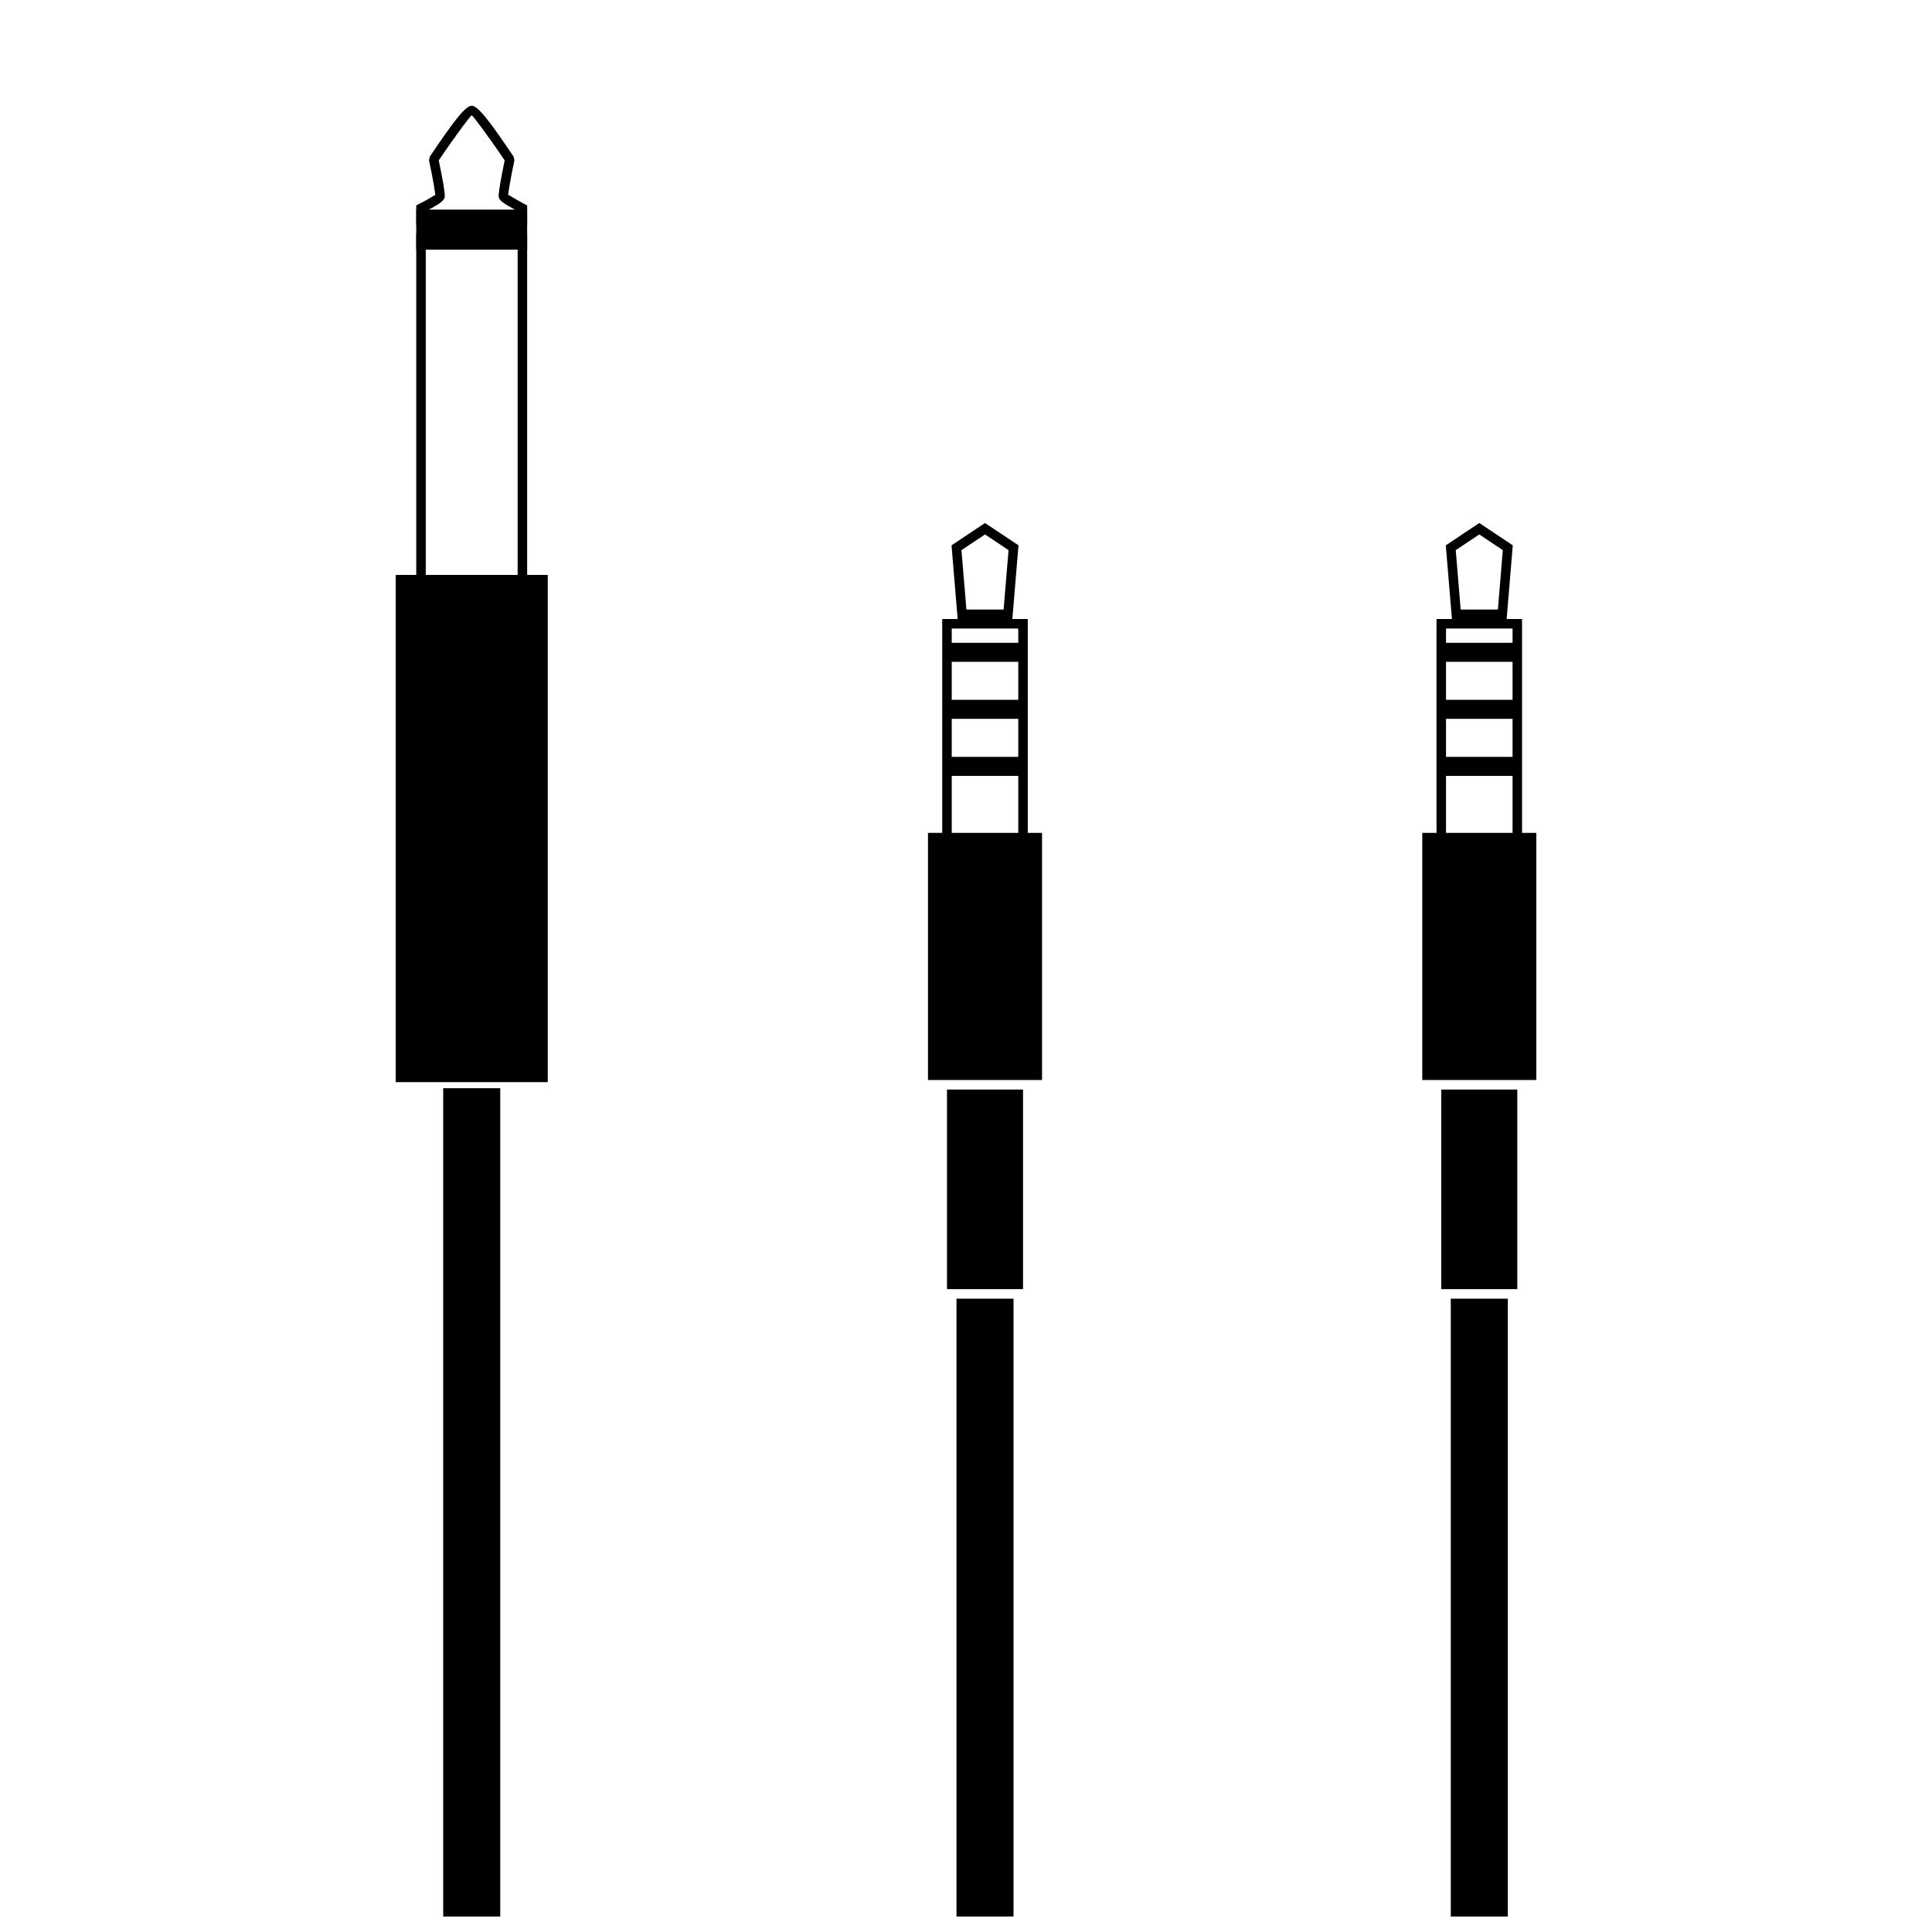
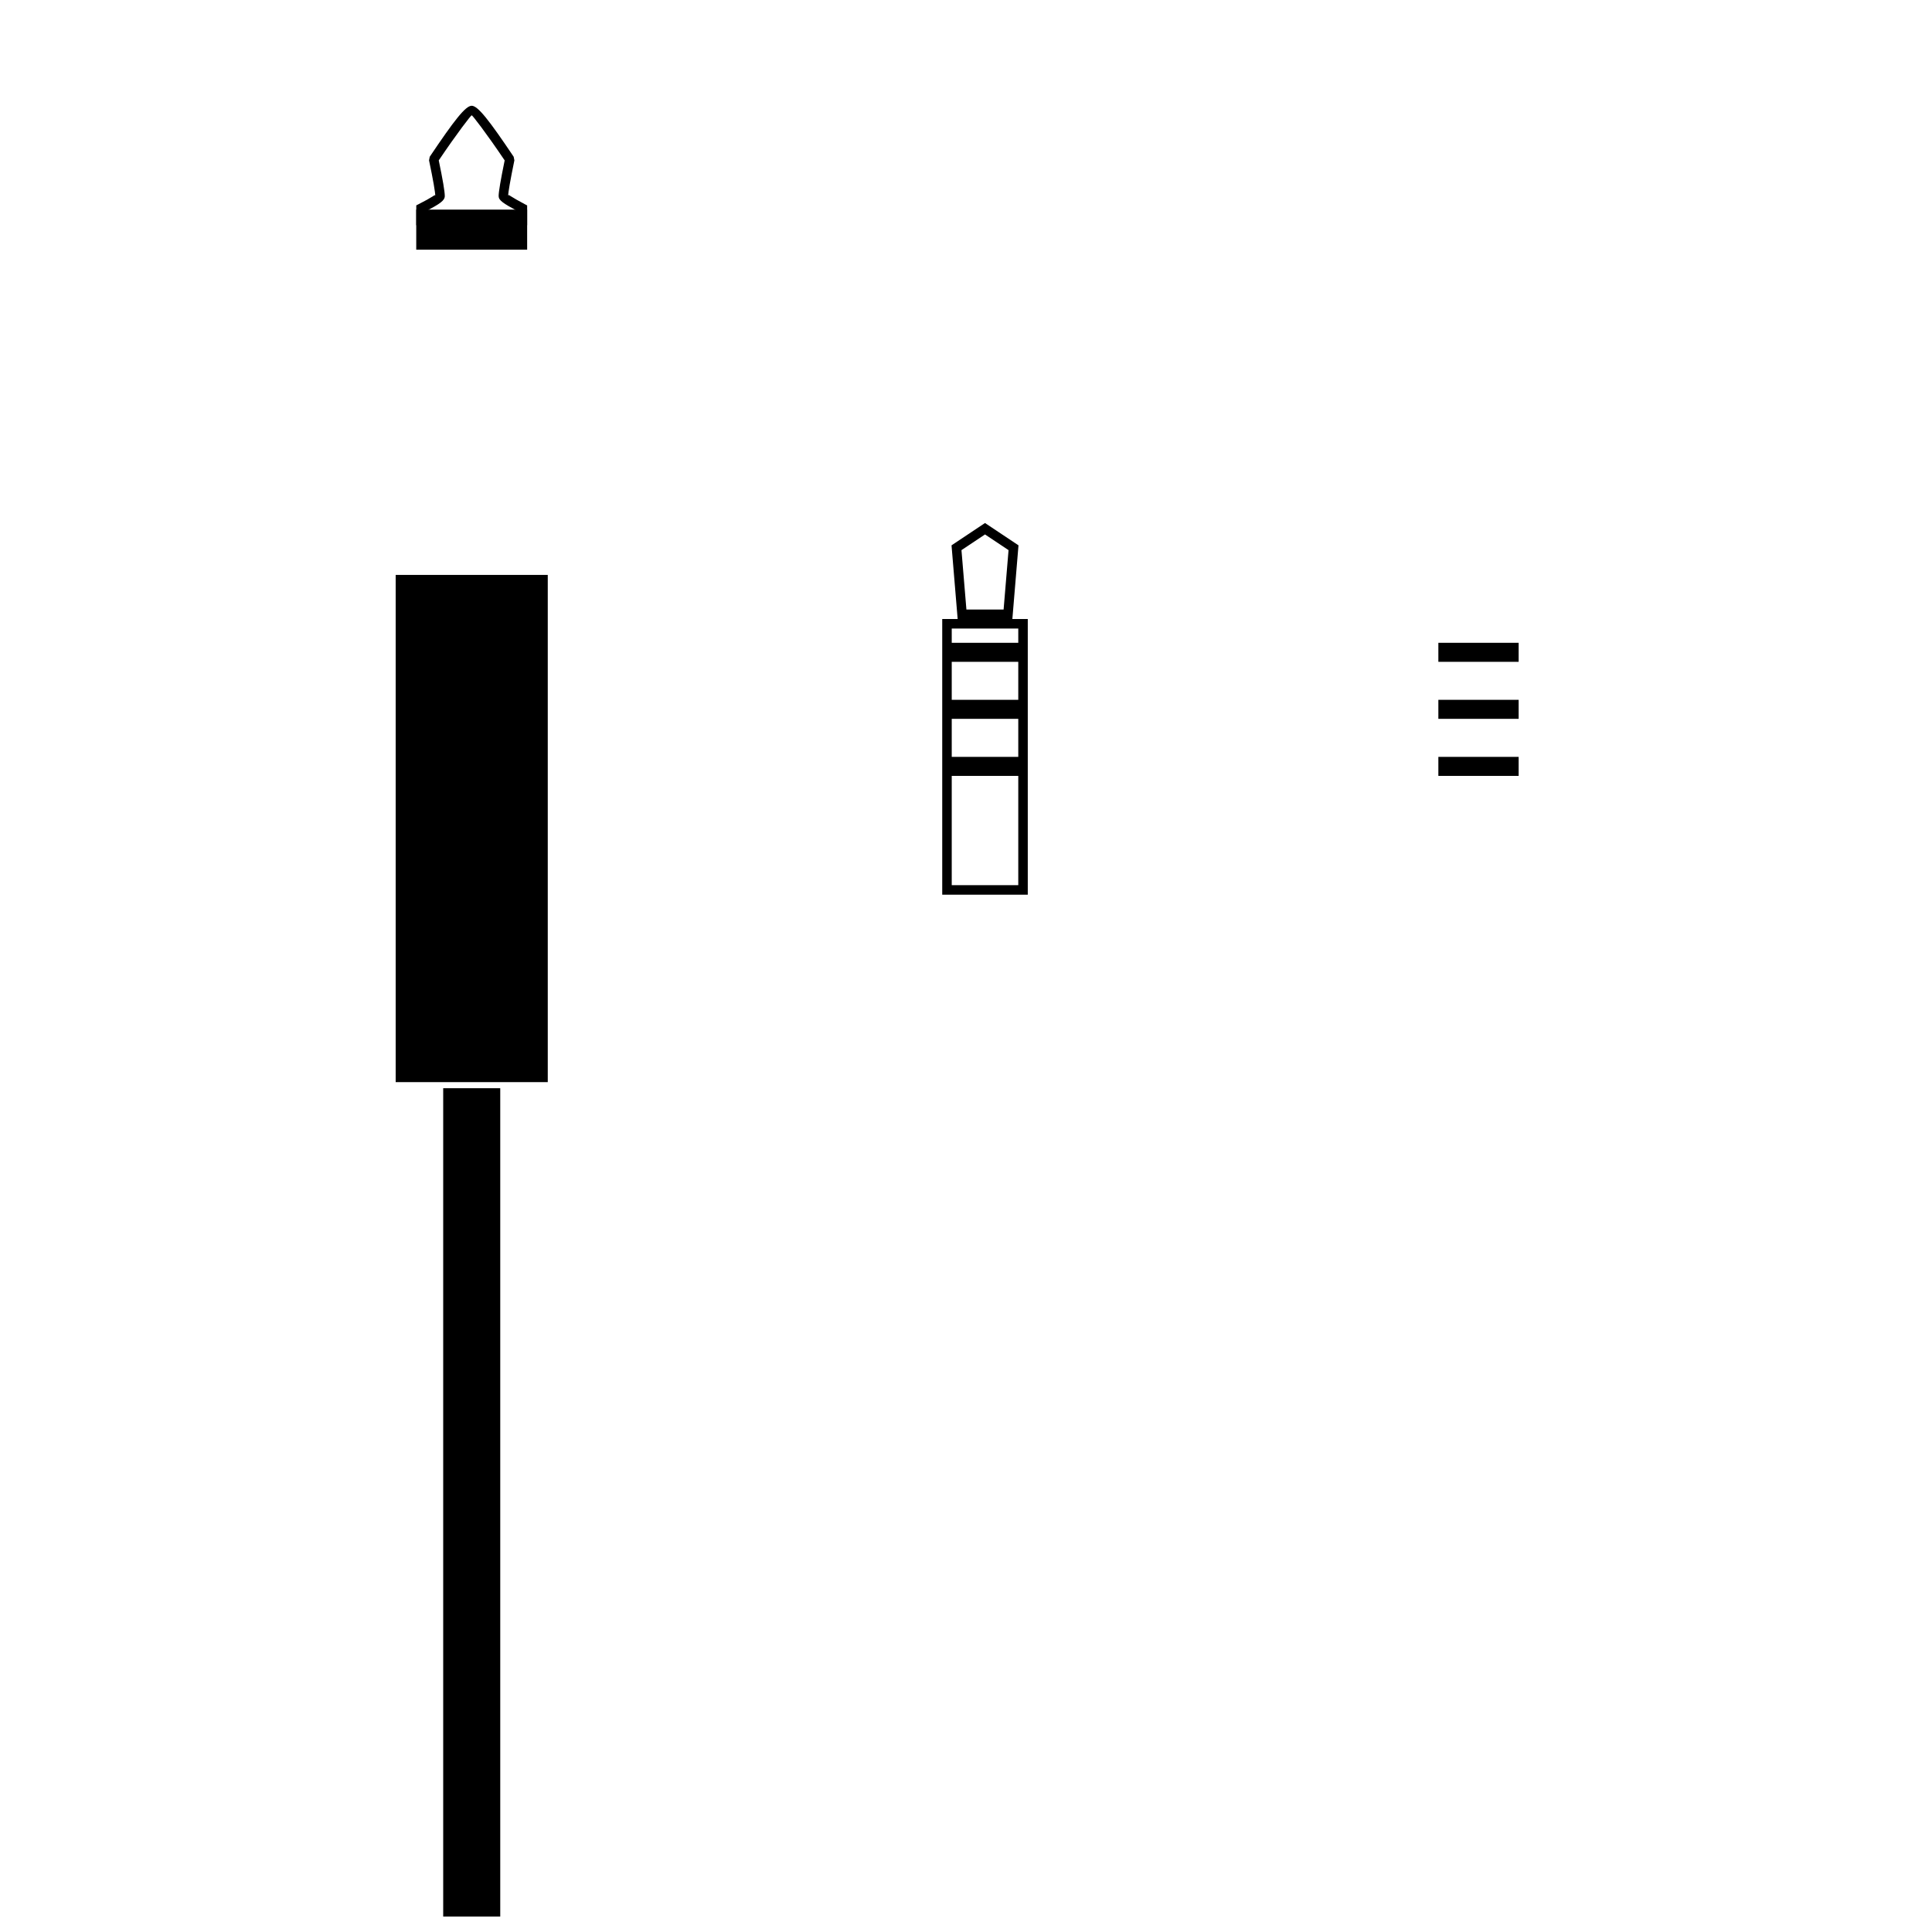
<svg xmlns="http://www.w3.org/2000/svg" width="800px" height="800px" version="1.1" viewBox="144 144 512 512">
  <defs>
    <clipPath id="c">
      <path d="m248 296h42v355.9h-42z" />
    </clipPath>
    <clipPath id="b">
      <path d="m389 364h32v287.9h-32z" />
    </clipPath>
    <clipPath id="a">
-       <path d="m520 364h32v287.9h-32z" />
-     </clipPath>
+       </clipPath>
  </defs>
  <g clip-path="url(#c)">
    <path d="m276.57 432.39v375.7h-15.117v-375.7zm12.594-1.621h-40.305v-134.41h40.305z" fill-rule="evenodd" />
  </g>
  <path d="m261.87 195.96c0 1.18-1.289 2.074-5.035 4.008v1.207h24.348v-1.223c-3.906-2.094-5.039-2.879-5.039-3.992 0-1.137 0.527-4.219 1.598-9.453-4.969-7.367-8.543-11.961-8.734-11.961-0.191 0-3.766 4.594-8.734 11.957 1.07 5.137 1.598 8.227 1.598 9.457zm-4.172-9.461 0.188-0.961c6.484-9.648 9.488-13.512 11.121-13.512 1.633 0 4.637 3.863 11.121 13.512l0.188 0.957c-1.094 5.316-1.652 8.547-1.652 9.465 0-0.488 0.363-0.176 0.68 0.027 0.805 0.52 2.039 1.219 3.688 2.098l0.668 0.355v5.254h-29.383v-5.269l0.688-0.352c1.645-0.836 2.871-1.516 3.668-2.027 0.387-0.25 0.68-0.516 0.68-0.086 0-1.016-0.555-4.234-1.652-9.461z" />
-   <path d="m256.83 296.72h24.352v-88.168h-24.352zm26.871-90.688v93.207h-29.391v-93.207z" />
  <path d="m283.7 199.55v10.617h-29.391v-10.617z" />
  <path d="m396.22 310.57v68.012h17.633v-68.012zm20.152-2.519v73.051h-22.672v-73.051zm-5.094-18.258-6.242-4.16-6.238 4.16 1.312 15.738h9.855zm-13.488 18.258-1.625-19.531 8.871-5.914 8.875 5.914-1.625 19.531z" />
  <path d="m394.19 314.35h21.277v5.039h-21.277z" fill-rule="evenodd" />
  <path d="m394.19 344.58h21.277v5.039h-21.277z" fill-rule="evenodd" />
  <path d="m394.19 329.46h21.277v5.039h-21.277z" fill-rule="evenodd" />
  <g clip-path="url(#b)">
-     <path d="m397.48 485.64h-2.519v-52.898h20.152v52.898zm0 2.519h15.113v314.88h-15.113zm-2.519-57.938h-5.039v-65.496h30.23v65.496z" fill-rule="evenodd" />
-   </g>
-   <path d="m527.21 310.57v68.012h17.633v-68.012zm20.152-2.519v73.051h-22.672v-73.051zm-5.098-18.258-6.238-4.16-6.242 4.16 1.312 15.738h9.859zm-13.484 18.258-1.629-19.531 8.875-5.914 8.875 5.914-1.629 19.531z" />
+     </g>
  <path d="m525.18 314.35h21.277v5.039h-21.277z" fill-rule="evenodd" />
  <path d="m525.18 344.58h21.277v5.039h-21.277z" fill-rule="evenodd" />
  <path d="m525.18 329.46h21.277v5.039h-21.277z" fill-rule="evenodd" />
  <g clip-path="url(#a)">
    <path d="m528.47 485.64h-2.519v-52.898h20.152v52.898zm0 2.519h15.117v314.88h-15.117zm-2.519-57.938h-5.035v-65.496h30.227v65.496z" fill-rule="evenodd" />
  </g>
</svg>